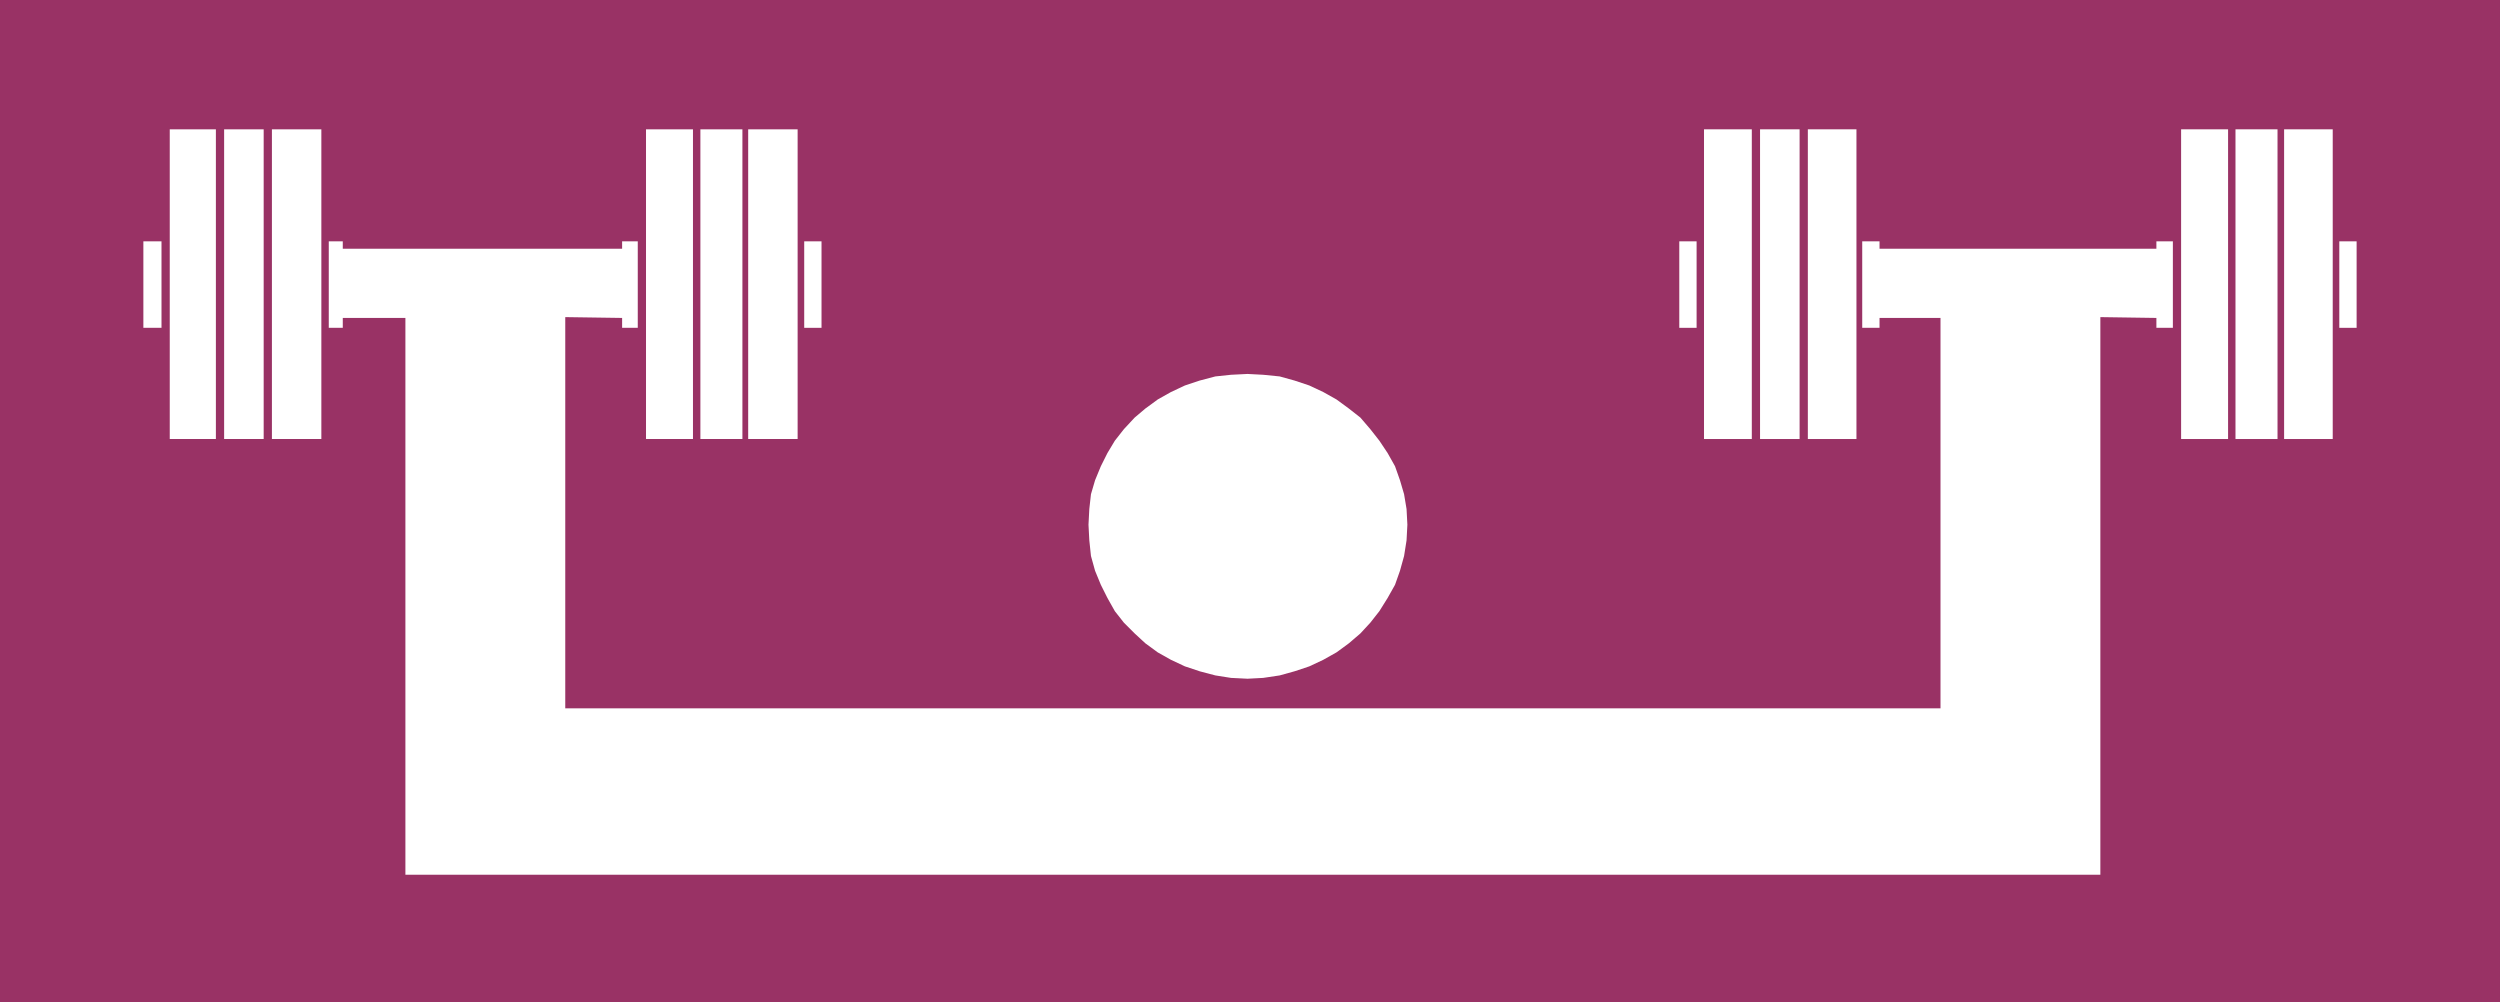
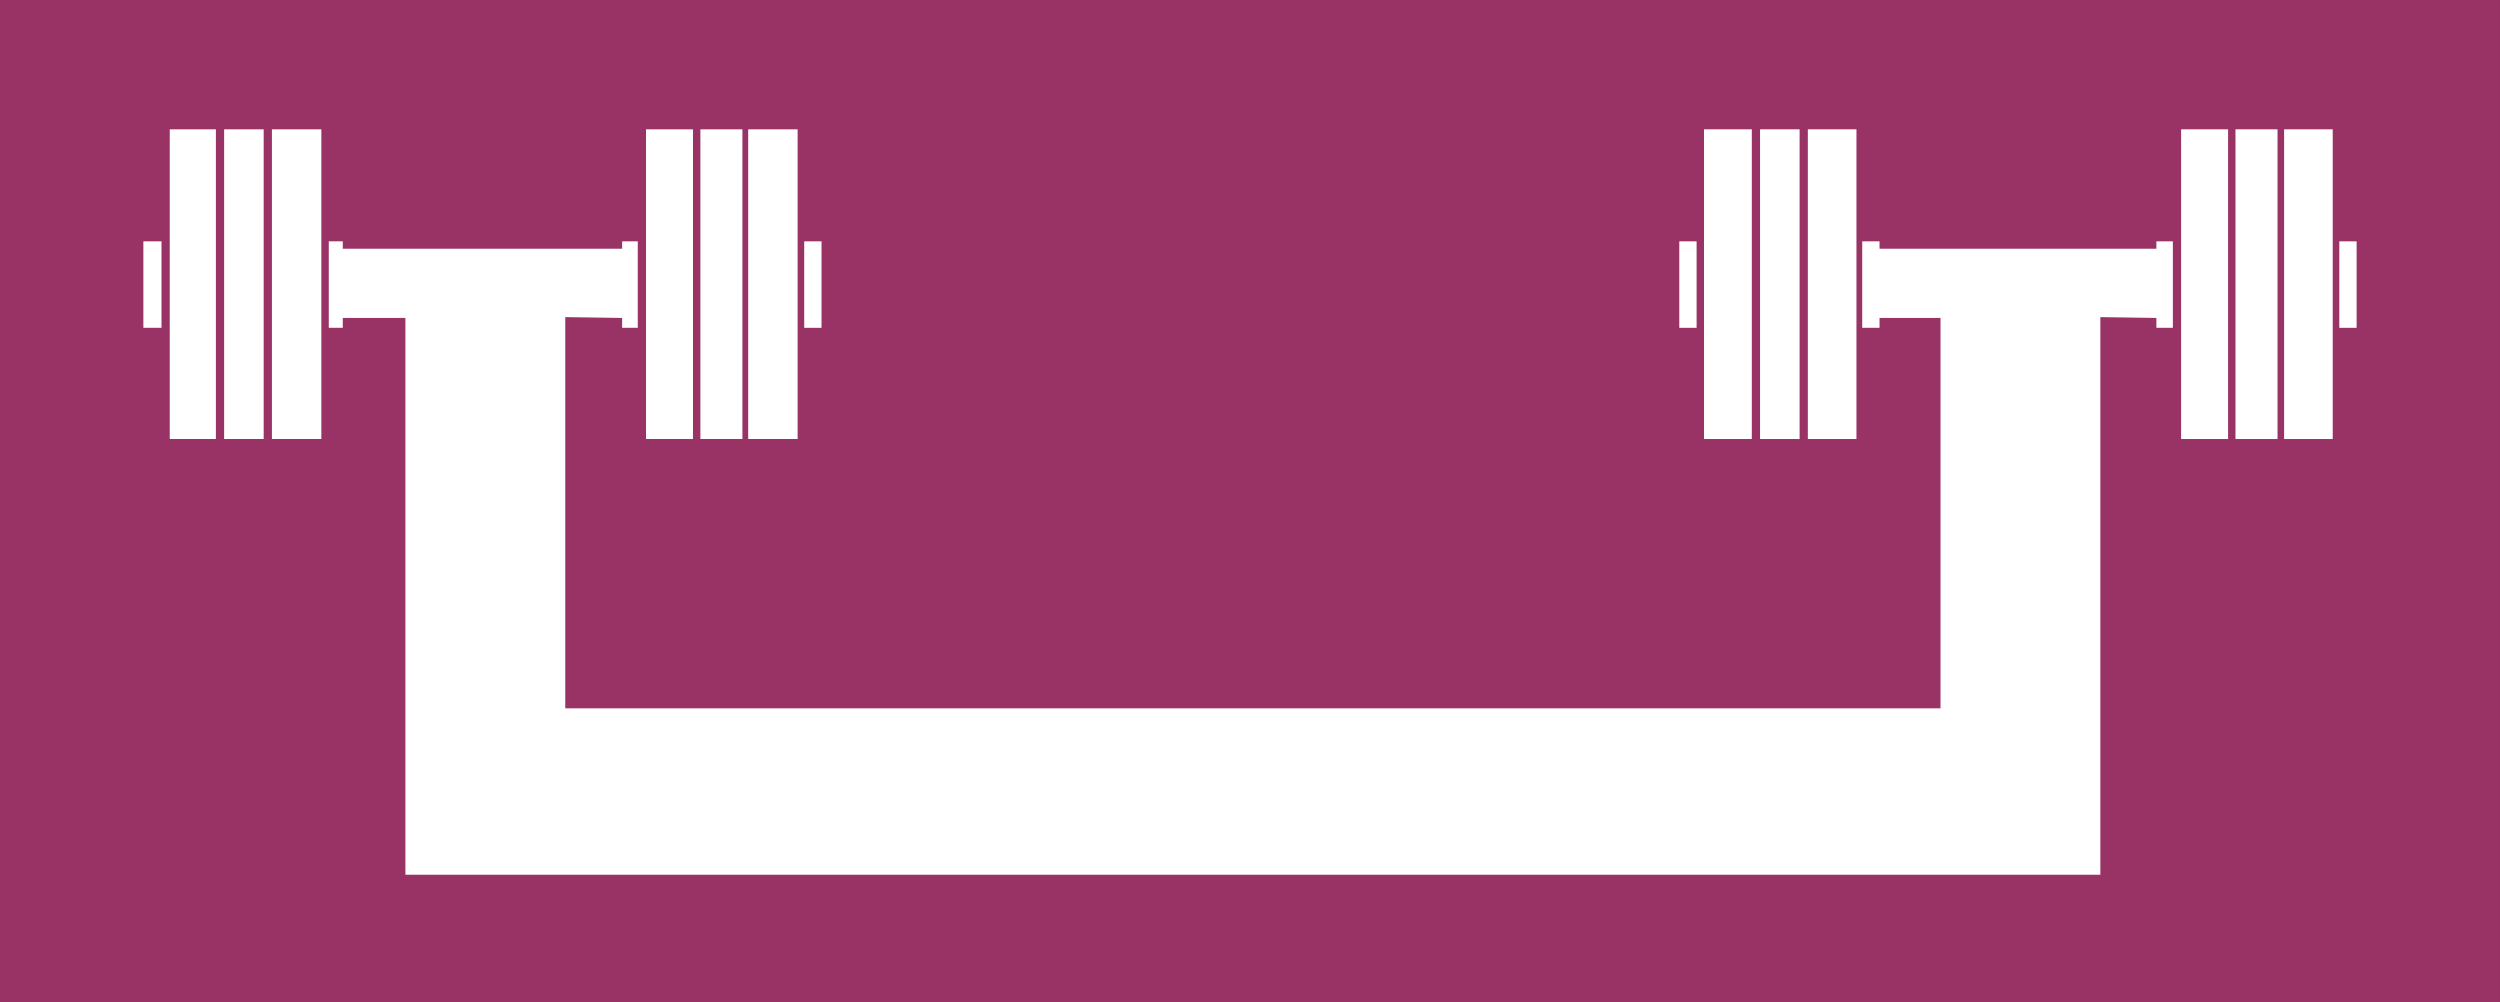
<svg xmlns="http://www.w3.org/2000/svg" xmlns:ns1="http://sodipodi.sourceforge.net/DTD/sodipodi-0.dtd" xmlns:ns2="http://www.inkscape.org/namespaces/inkscape" version="1.0" width="129.724mm" height="52.015mm" id="svg19" ns1:docname="Shoulders 04.wmf">
  <rect width="100%" height="100%" fill="#333333" stroke="none" />
  <ns1:namedview id="namedview19" pagecolor="#ffffff" bordercolor="#000000" borderopacity="0.25" ns2:showpageshadow="2" ns2:pageopacity="0.0" ns2:pagecheckerboard="0" ns2:deskcolor="#d1d1d1" ns2:document-units="mm" />
  <defs id="defs1">
    <pattern id="WMFhbasepattern" patternUnits="userSpaceOnUse" width="6" height="6" x="0" y="0" />
  </defs>
  <path style="fill:#993265;fill-opacity:1;fill-rule:evenodd;stroke:none" d="M 0,0 H 490.294 V 196.591 H 0 Z" id="path1" />
  <path style="fill:#ffffff;fill-opacity:1;fill-rule:evenodd;stroke:none" d="M 42.339,86.099 H 33.29 V 25.361 h 9.05 z" id="path2" />
  <path style="fill:#ffffff;fill-opacity:1;fill-rule:evenodd;stroke:none" d="M 51.712,86.099 H 43.955 V 25.361 h 7.757 z" id="path3" />
  <path style="fill:#ffffff;fill-opacity:1;fill-rule:evenodd;stroke:none" d="M 63.024,86.099 H 53.328 V 25.361 h 9.696 z" id="path4" />
  <path style="fill:#ffffff;fill-opacity:1;fill-rule:evenodd;stroke:none" d="m 135.905,86.099 h -9.211 V 25.361 h 9.211 z" id="path5" />
  <path style="fill:#ffffff;fill-opacity:1;fill-rule:evenodd;stroke:none" d="m 145.601,86.099 h -8.242 V 25.361 h 8.242 z" id="path6" />
  <path style="fill:#ffffff;fill-opacity:1;fill-rule:evenodd;stroke:none" d="m 156.429,86.099 h -9.696 V 25.361 h 9.696 z" id="path7" />
  <path style="fill:#ffffff;fill-opacity:1;fill-rule:evenodd;stroke:none" d="m 343.561,86.099 h -9.373 V 25.361 h 9.373 z" id="path8" />
  <path style="fill:#ffffff;fill-opacity:1;fill-rule:evenodd;stroke:none" d="m 352.934,86.099 h -7.757 V 25.361 h 7.757 z" id="path9" />
  <path style="fill:#ffffff;fill-opacity:1;fill-rule:evenodd;stroke:none" d="M 364.084,86.099 H 354.55 V 25.361 h 9.534 z" id="path10" />
  <path style="fill:#ffffff;fill-opacity:1;fill-rule:evenodd;stroke:none" d="m 436.966,86.099 h -9.211 V 25.361 h 9.211 z" id="path11" />
  <path style="fill:#ffffff;fill-opacity:1;fill-rule:evenodd;stroke:none" d="m 446.662,86.099 h -8.242 V 25.361 h 8.242 z" id="path12" />
  <path style="fill:#ffffff;fill-opacity:1;fill-rule:evenodd;stroke:none" d="m 457.489,86.099 h -9.534 V 25.361 h 9.534 z" id="path13" />
  <path style="fill:#ffffff;fill-opacity:1;fill-rule:evenodd;stroke:none" d="M 31.674,64.292 H 28.118 V 47.33 h 3.555 z" id="path14" />
  <path style="fill:#ffffff;fill-opacity:1;fill-rule:evenodd;stroke:none" d="M 67.226,48.784 H 122.008 V 47.33 h 3.07 v 16.961 h -3.07 v -1.938 l -11.15,-0.162 v 76.73 h 269.71 V 62.353 h -11.958 v 1.938 h -3.394 V 47.33 h 3.394 v 1.454 h 54.298 V 47.33 h 3.232 v 16.961 h -3.232 V 62.353 L 411.918,62.192 V 171.553 H 79.507 V 62.353 H 67.226 V 64.292 H 64.478 V 47.33 h 2.747 z" id="path15" />
  <path style="fill:#ffffff;fill-opacity:1;fill-rule:evenodd;stroke:none" d="m 161.115,64.292 h -3.394 V 47.33 h 3.394 z" id="path16" />
  <path style="fill:#ffffff;fill-opacity:1;fill-rule:evenodd;stroke:none" d="m 332.734,64.292 h -3.394 V 47.33 h 3.394 z" id="path17" />
  <path style="fill:#ffffff;fill-opacity:1;fill-rule:evenodd;stroke:none" d="m 462.175,64.292 h -3.394 V 47.33 h 3.394 z" id="path18" />
-   <path style="fill:#ffffff;fill-opacity:1;fill-rule:evenodd;stroke:none" d="m 244.662,73.338 3.07,0.162 3.232,0.323 2.909,0.808 2.909,0.969 2.747,1.292 2.586,1.454 2.424,1.777 2.262,1.777 1.939,2.262 1.778,2.262 1.616,2.423 1.454,2.585 0.97,2.746 0.808,2.746 0.485,2.908 0.162,3.069 -0.162,3.069 -0.485,3.069 -0.808,2.908 -0.97,2.746 -1.454,2.585 -1.616,2.585 -1.778,2.262 -1.939,2.1 -2.262,1.938 -2.424,1.777 -2.586,1.454 -2.747,1.292 -2.909,0.969 -2.909,0.808 -3.232,0.485 -3.07,0.162 -3.232,-0.162 -3.07,-0.485 -3.07,-0.808 -2.909,-0.969 -2.747,-1.292 -2.586,-1.454 -2.424,-1.777 -2.101,-1.938 -2.101,-2.1 -1.778,-2.262 -1.454,-2.585 -1.293,-2.585 -1.131,-2.746 -0.808,-2.908 -0.323,-3.069 -0.162,-3.069 0.162,-3.069 0.323,-2.908 0.808,-2.746 1.131,-2.746 1.293,-2.585 1.454,-2.423 1.778,-2.262 2.101,-2.262 2.101,-1.777 2.424,-1.777 2.586,-1.454 2.747,-1.292 2.909,-0.969 3.07,-0.808 3.07,-0.323 z" id="path19" />
</svg>